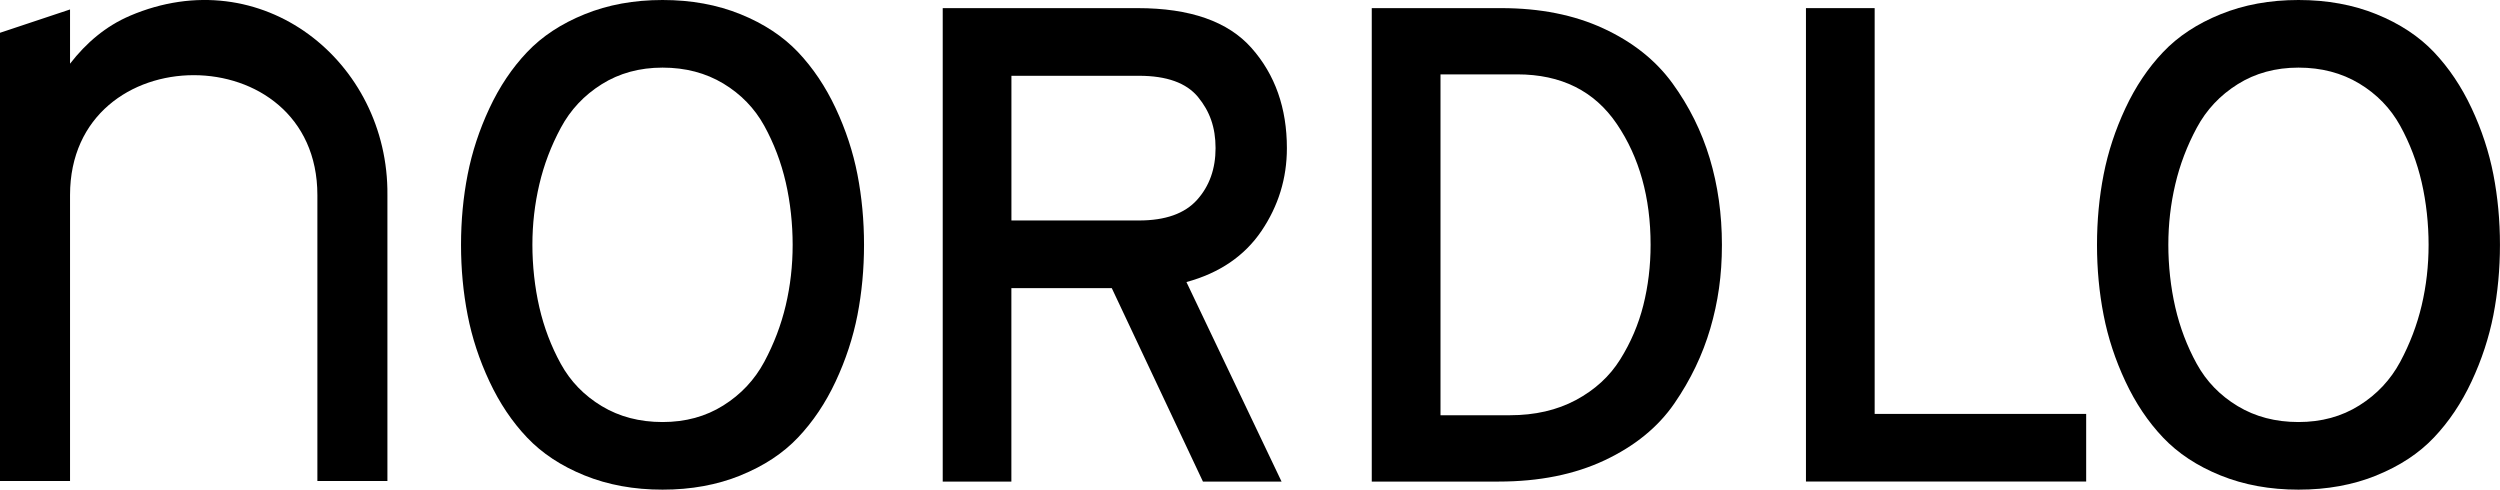
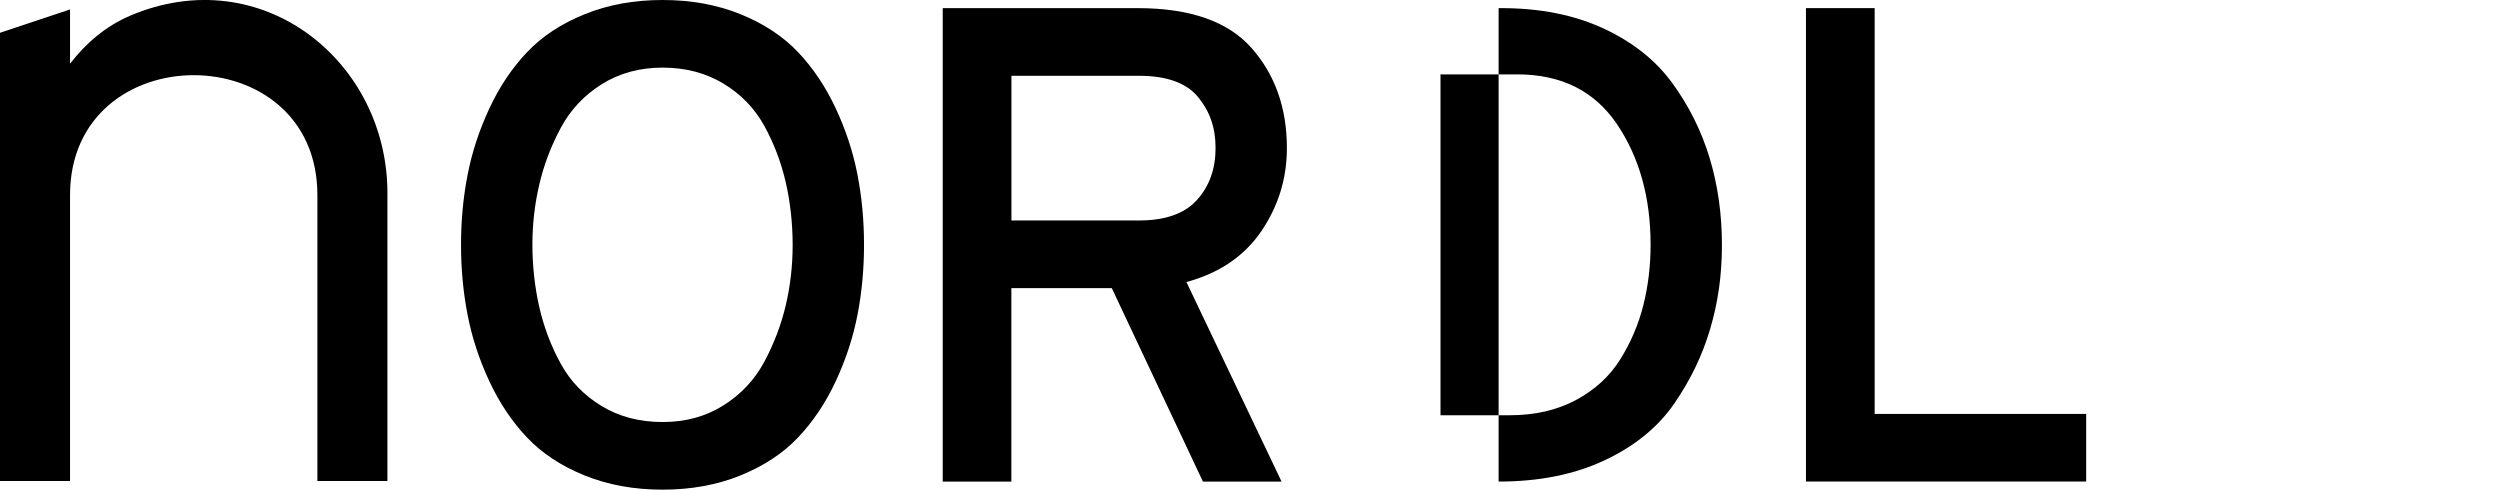
<svg xmlns="http://www.w3.org/2000/svg" id="Lager_1" data-name="Lager 1" viewBox="0 0 600.07 117.53">
  <path d="M177.74,114.12c-5.61,2.27-11.84,3.41-18.71,3.41s-13.11-1.14-18.71-3.41c-5.61-2.27-10.2-5.3-13.8-9.09-3.6-3.79-6.61-8.28-9.04-13.47-2.43-5.19-4.18-10.5-5.23-15.91-1.06-5.41-1.59-11.04-1.59-16.88s.53-11.47,1.59-16.88c1.06-5.41,2.8-10.71,5.23-15.91,2.43-5.2,5.44-9.68,9.04-13.47,3.59-3.79,8.19-6.82,13.8-9.09C145.92,1.14,152.15,0,159.03,0s13.11,1.14,18.71,3.41c5.6,2.27,10.2,5.31,13.8,9.09,3.59,3.79,6.61,8.28,9.04,13.47,2.43,5.19,4.18,10.5,5.23,15.91,1.05,5.41,1.58,11.04,1.58,16.88s-.53,11.47-1.58,16.88c-1.06,5.41-2.8,10.71-5.23,15.91-2.43,5.2-5.45,9.69-9.04,13.47-3.59,3.79-8.19,6.82-13.8,9.09ZM144.44,97.48c4.23,2.55,9.09,3.82,14.59,3.82s10.36-1.32,14.59-3.98c4.23-2.65,7.5-6.14,9.83-10.47,2.32-4.33,4.04-8.85,5.15-13.55,1.11-4.71,1.66-9.55,1.66-14.53s-.55-10.2-1.66-15.01c-1.11-4.82-2.83-9.34-5.15-13.56-2.33-4.22-5.61-7.6-9.83-10.15-4.23-2.54-9.09-3.82-14.59-3.82s-10.36,1.33-14.59,3.98c-4.23,2.65-7.51,6.14-9.83,10.47-2.33,4.33-4.05,8.85-5.15,13.55-1.11,4.71-1.67,9.55-1.67,14.53s.56,10.2,1.67,15.01c1.11,4.82,2.83,9.34,5.15,13.56,2.32,4.22,5.6,7.6,9.83,10.15Z" />
  <path d="M226.28,115.58V1.95h46.78c12.58,0,21.7,3.19,27.35,9.58,5.65,6.39,8.48,14.4,8.48,24.03,0,7.25-2.04,13.88-6.11,19.89-4.07,6-10.07,10.09-18,12.25l22.83,47.89h-18.87l-21.88-46.43h-24.1v46.43h-16.49ZM242.77,52.92h30.61c6.34,0,10.99-1.65,13.95-4.95,2.96-3.3,4.44-7.44,4.44-12.42s-1.4-8.85-4.2-12.25c-2.8-3.41-7.53-5.11-14.19-5.11h-30.61v34.74Z" />
-   <path d="M329.27,1.95h31.08c9.3,0,17.47,1.62,24.5,4.87,7.03,3.25,12.55,7.63,16.57,13.15,4.02,5.52,7,11.53,8.96,18.02,1.95,6.49,2.93,13.42,2.93,20.78s-.93,13.72-2.78,20.05c-1.85,6.33-4.73,12.34-8.64,18.02-3.91,5.68-9.49,10.23-16.73,13.64-7.24,3.41-15.73,5.11-25.45,5.11h-30.45V1.95ZM362.41,99.67c6.03,0,11.31-1.22,15.86-3.65,4.54-2.44,8.09-5.68,10.62-9.74,2.54-4.06,4.39-8.39,5.55-12.99,1.16-4.6,1.75-9.44,1.75-14.53,0-11.36-2.7-21.02-8.09-28.98-5.39-7.96-13.37-11.93-23.94-11.93h-18.4v81.82h16.65Z" />
+   <path d="M329.27,1.95h31.08c9.3,0,17.47,1.62,24.5,4.87,7.03,3.25,12.55,7.63,16.57,13.15,4.02,5.52,7,11.53,8.96,18.02,1.95,6.49,2.93,13.42,2.93,20.78s-.93,13.72-2.78,20.05c-1.85,6.33-4.73,12.34-8.64,18.02-3.91,5.68-9.49,10.23-16.73,13.64-7.24,3.41-15.73,5.11-25.45,5.11V1.95ZM362.41,99.67c6.03,0,11.31-1.22,15.86-3.65,4.54-2.44,8.09-5.68,10.62-9.74,2.54-4.06,4.39-8.39,5.55-12.99,1.16-4.6,1.75-9.44,1.75-14.53,0-11.36-2.7-21.02-8.09-28.98-5.39-7.96-13.37-11.93-23.94-11.93h-18.4v81.82h16.65Z" />
  <path d="M433.48,115.58V1.95h16.49v97.4h50.77v16.23h-67.26Z" />
-   <path d="M570.42,114.12c-5.61,2.27-11.84,3.41-18.71,3.41s-13.11-1.14-18.71-3.41c-5.61-2.27-10.2-5.3-13.8-9.09-3.6-3.79-6.61-8.28-9.04-13.47-2.43-5.19-4.18-10.5-5.23-15.91-1.06-5.41-1.59-11.04-1.59-16.88s.53-11.47,1.59-16.88c1.06-5.41,2.8-10.71,5.23-15.91,2.43-5.2,5.44-9.68,9.04-13.47,3.59-3.79,8.19-6.82,13.8-9.09C538.59,1.14,544.83,0,551.7,0s13.11,1.14,18.71,3.41c5.6,2.27,10.2,5.31,13.8,9.09,3.59,3.79,6.61,8.28,9.04,13.47,2.43,5.19,4.18,10.5,5.23,15.91,1.05,5.41,1.58,11.04,1.58,16.88s-.53,11.47-1.58,16.88c-1.06,5.41-2.8,10.71-5.23,15.91-2.43,5.2-5.45,9.69-9.04,13.47-3.59,3.79-8.19,6.82-13.8,9.09ZM537.11,97.48c4.23,2.55,9.09,3.82,14.59,3.82s10.36-1.32,14.59-3.98c4.23-2.65,7.5-6.14,9.83-10.47,2.32-4.33,4.04-8.85,5.15-13.55,1.11-4.71,1.66-9.55,1.66-14.53s-.55-10.2-1.66-15.01c-1.11-4.82-2.83-9.34-5.15-13.56-2.33-4.22-5.61-7.6-9.83-10.15-4.23-2.54-9.09-3.82-14.59-3.82s-10.36,1.33-14.59,3.98c-4.23,2.65-7.51,6.14-9.83,10.47-2.33,4.33-4.05,8.85-5.15,13.55-1.11,4.71-1.67,9.55-1.67,14.53s.56,10.2,1.67,15.01c1.11,4.82,2.83,9.34,5.15,13.56,2.32,4.22,5.6,7.6,9.83,10.15Z" />
  <path d="M31.15,3.81c-5.75,2.46-10.46,6.47-14.34,11.48V2.27L0,7.87v107.58h16.81V46.83c0-38.38,59.37-38.38,59.37,0v68.62h16.81V46.83c.32-32.03-30.17-56.58-61.85-43.02Z" />
</svg>